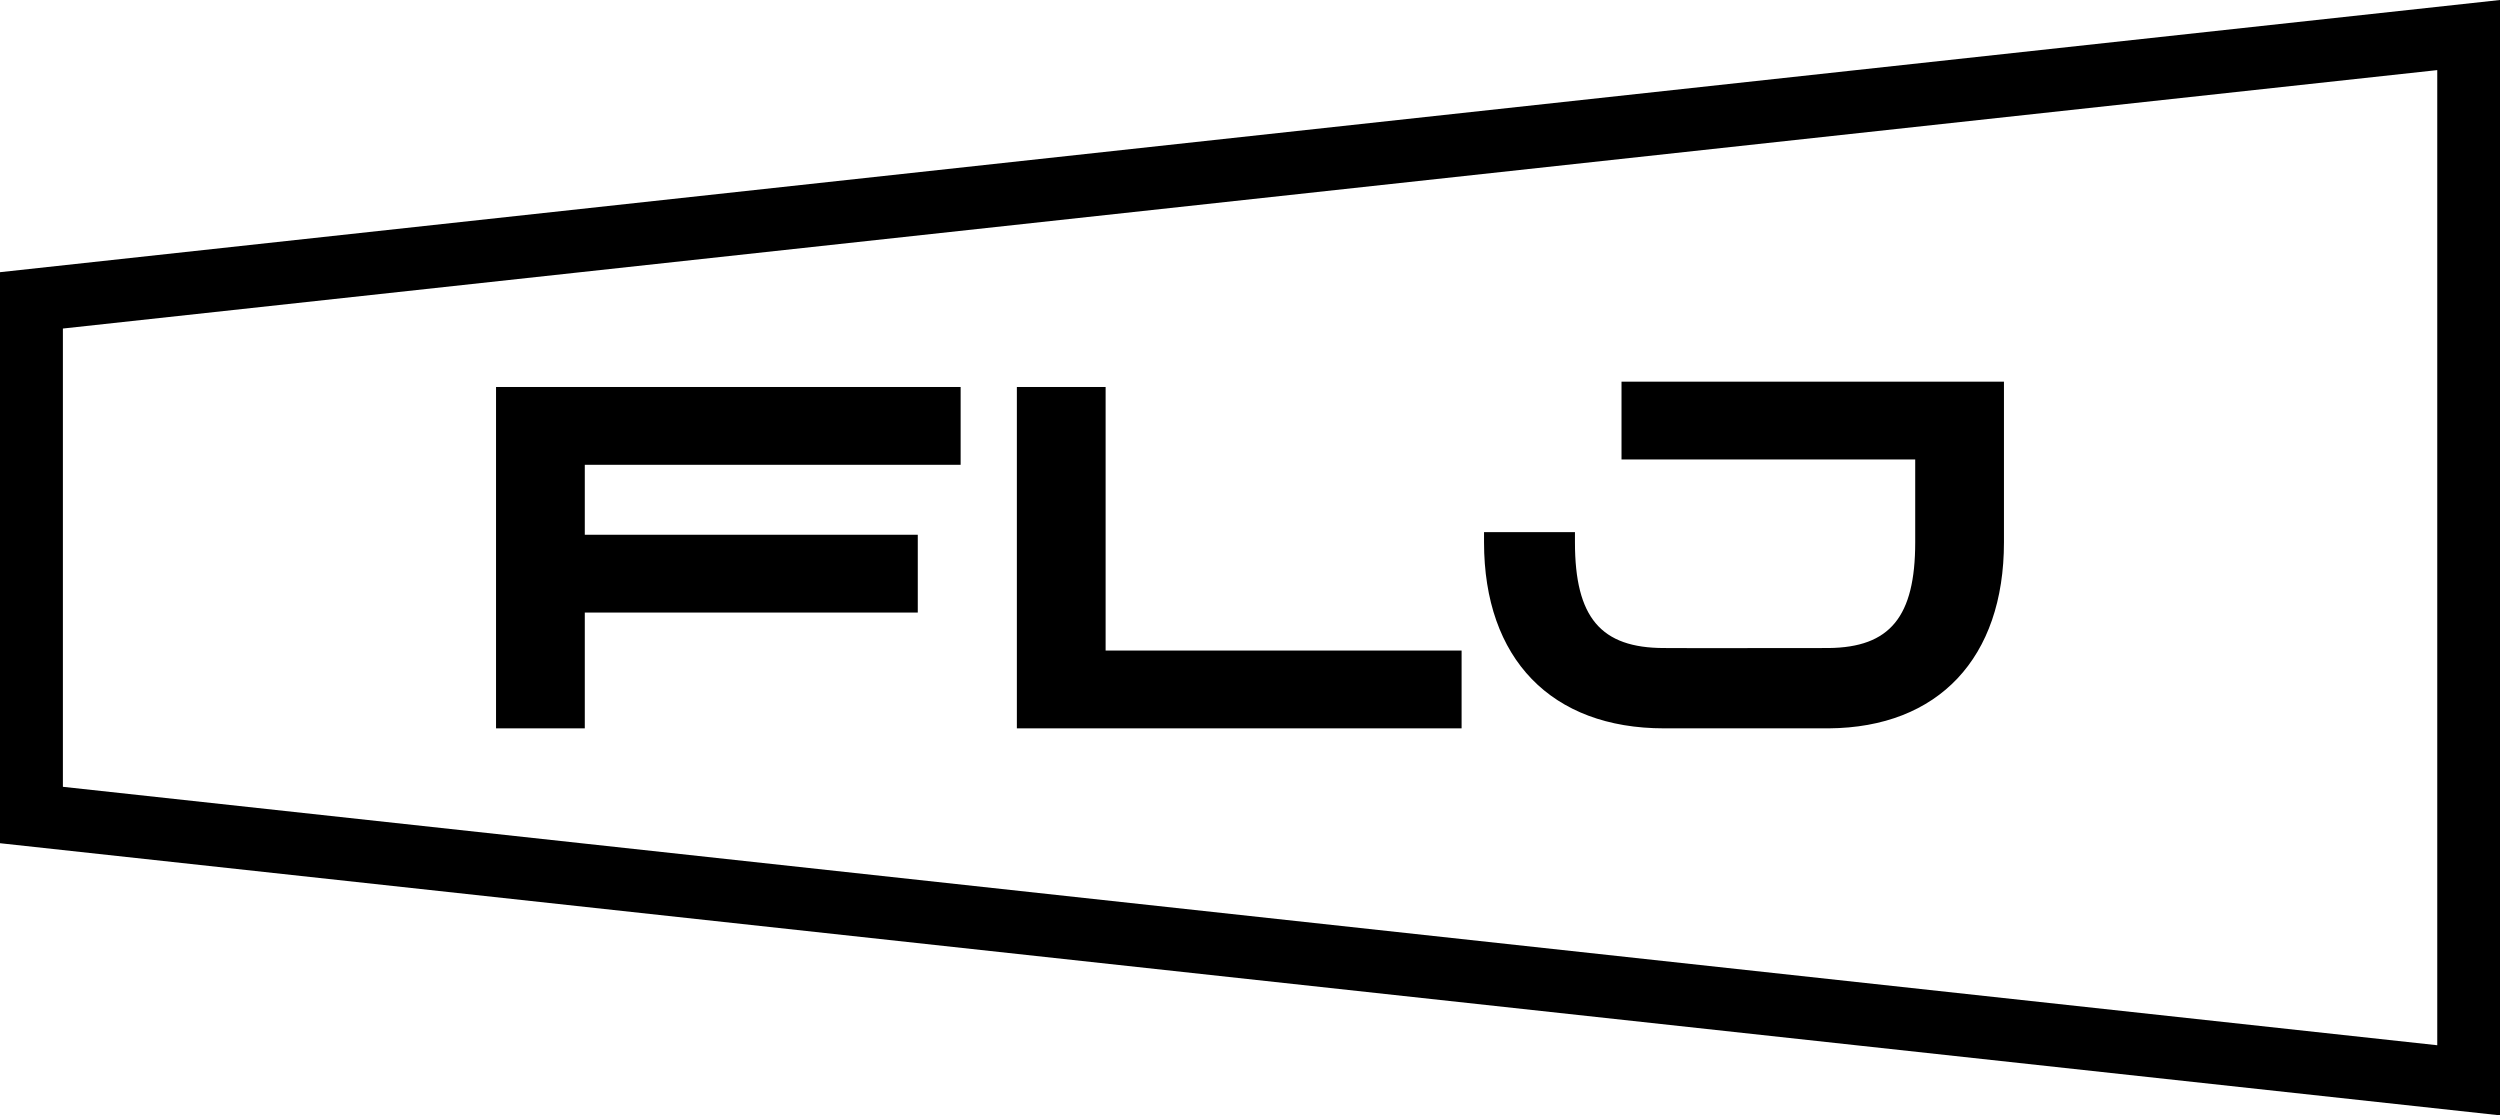
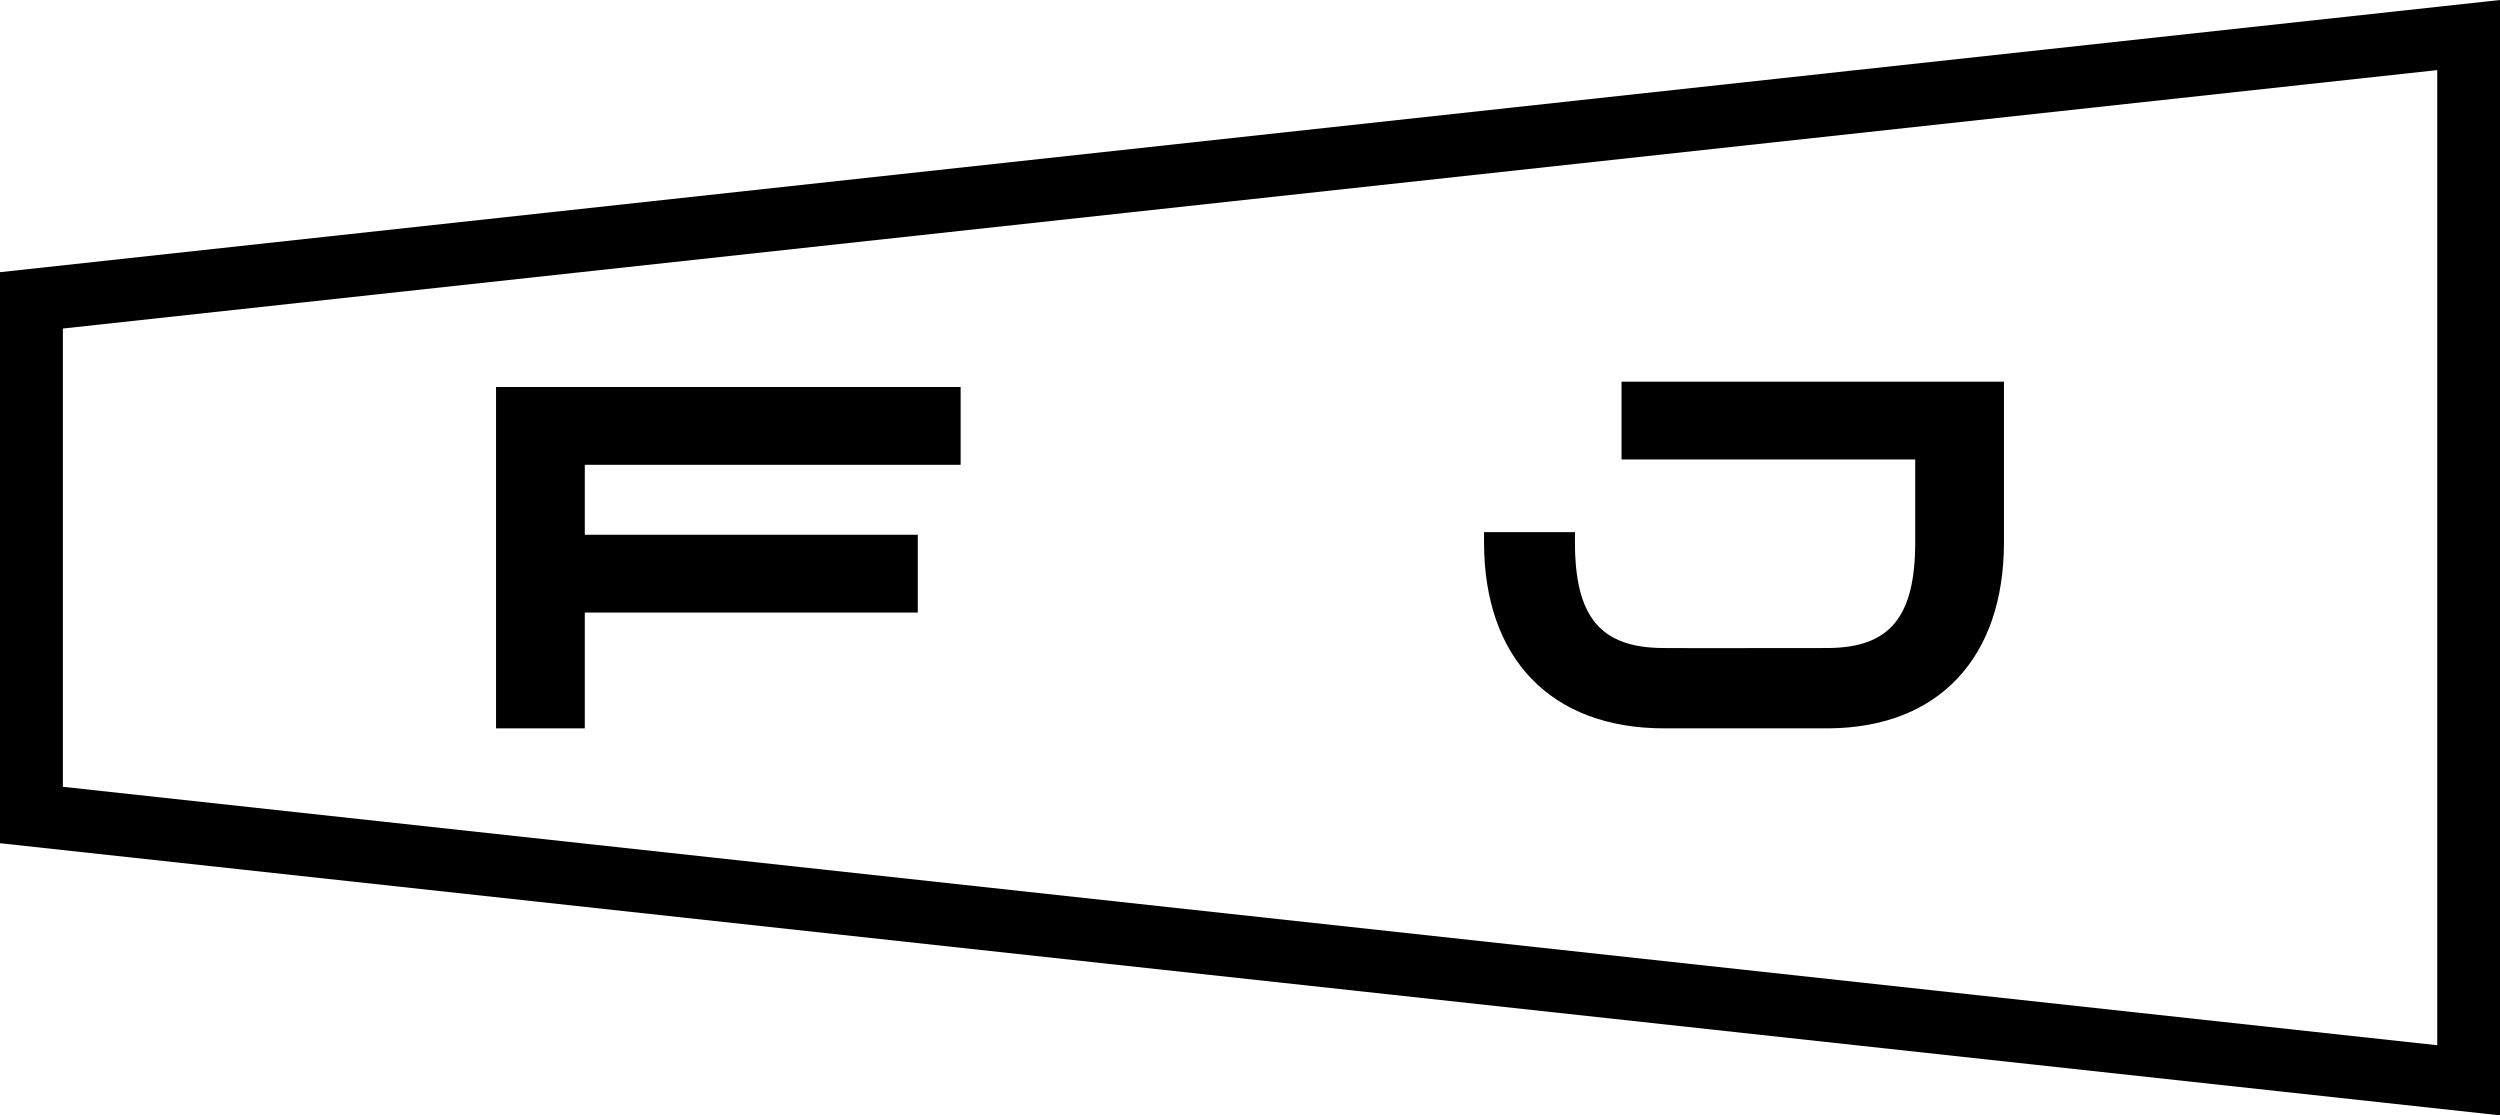
<svg xmlns="http://www.w3.org/2000/svg" viewBox="0 0 863.39 385.19">
  <g id="Camada_2" data-name="Camada 2">
    <g id="Camada_1-2" data-name="Camada 1">
      <path d="M863.39,385.19,0,291.21V94L863.39,0ZM21.72,271.73l820,89.25V24.21l-820,89.25Z" />
      <polygon points="331.76 160.52 331.76 133.65 171.31 133.65 171.31 251.54 201.96 251.54 201.96 211.55 316.96 211.55 316.96 184.68 201.96 184.68 201.96 160.52 331.76 160.52" />
-       <polygon points="381.83 224.67 381.83 133.65 351.18 133.65 351.18 251.54 504.77 251.54 504.77 224.67 381.83 224.67" />
      <path d="M560,131.82v26.87H661.43v28.6c0,25.72-8.68,36.3-29.93,36.51-.75,0-56.62.07-56.78,0-21.9,0-30.8-10.57-30.8-36.51v-3.51h-31.4v3.51c0,40.24,23.24,64.25,62.17,64.25h56.9c37.88-.28,60.49-24.32,60.49-64.25V131.82Z" />
    </g>
  </g>
</svg>